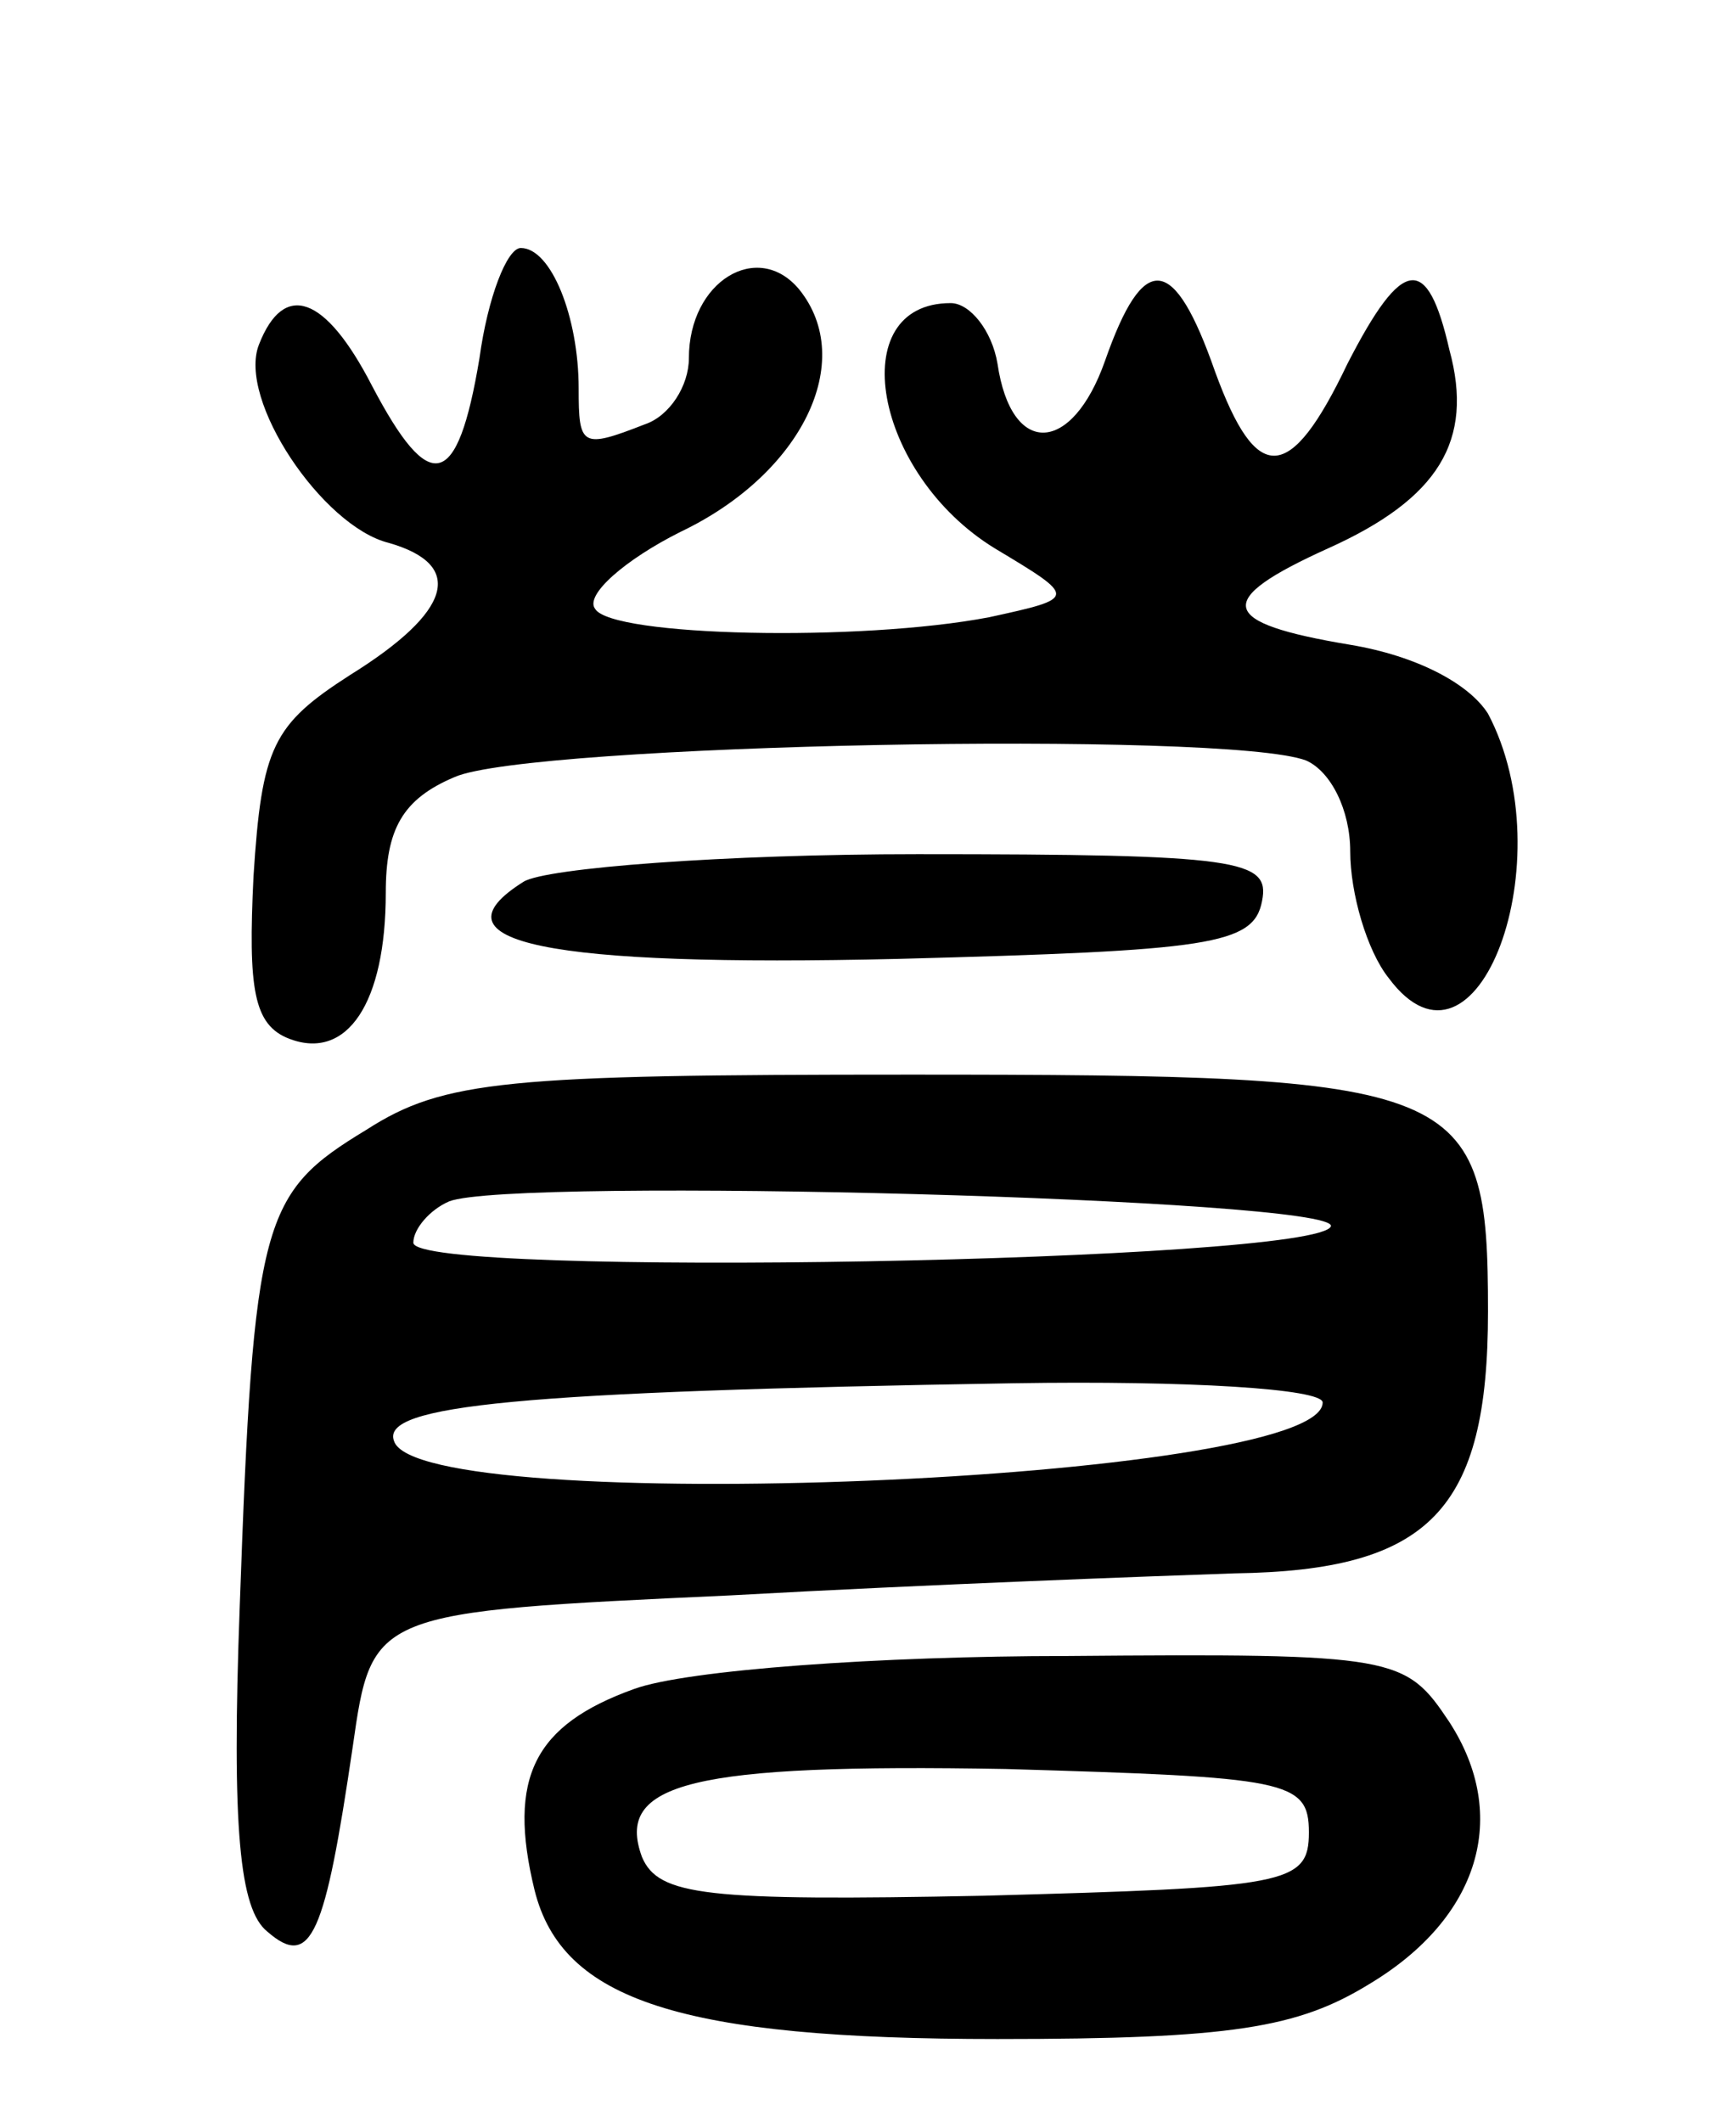
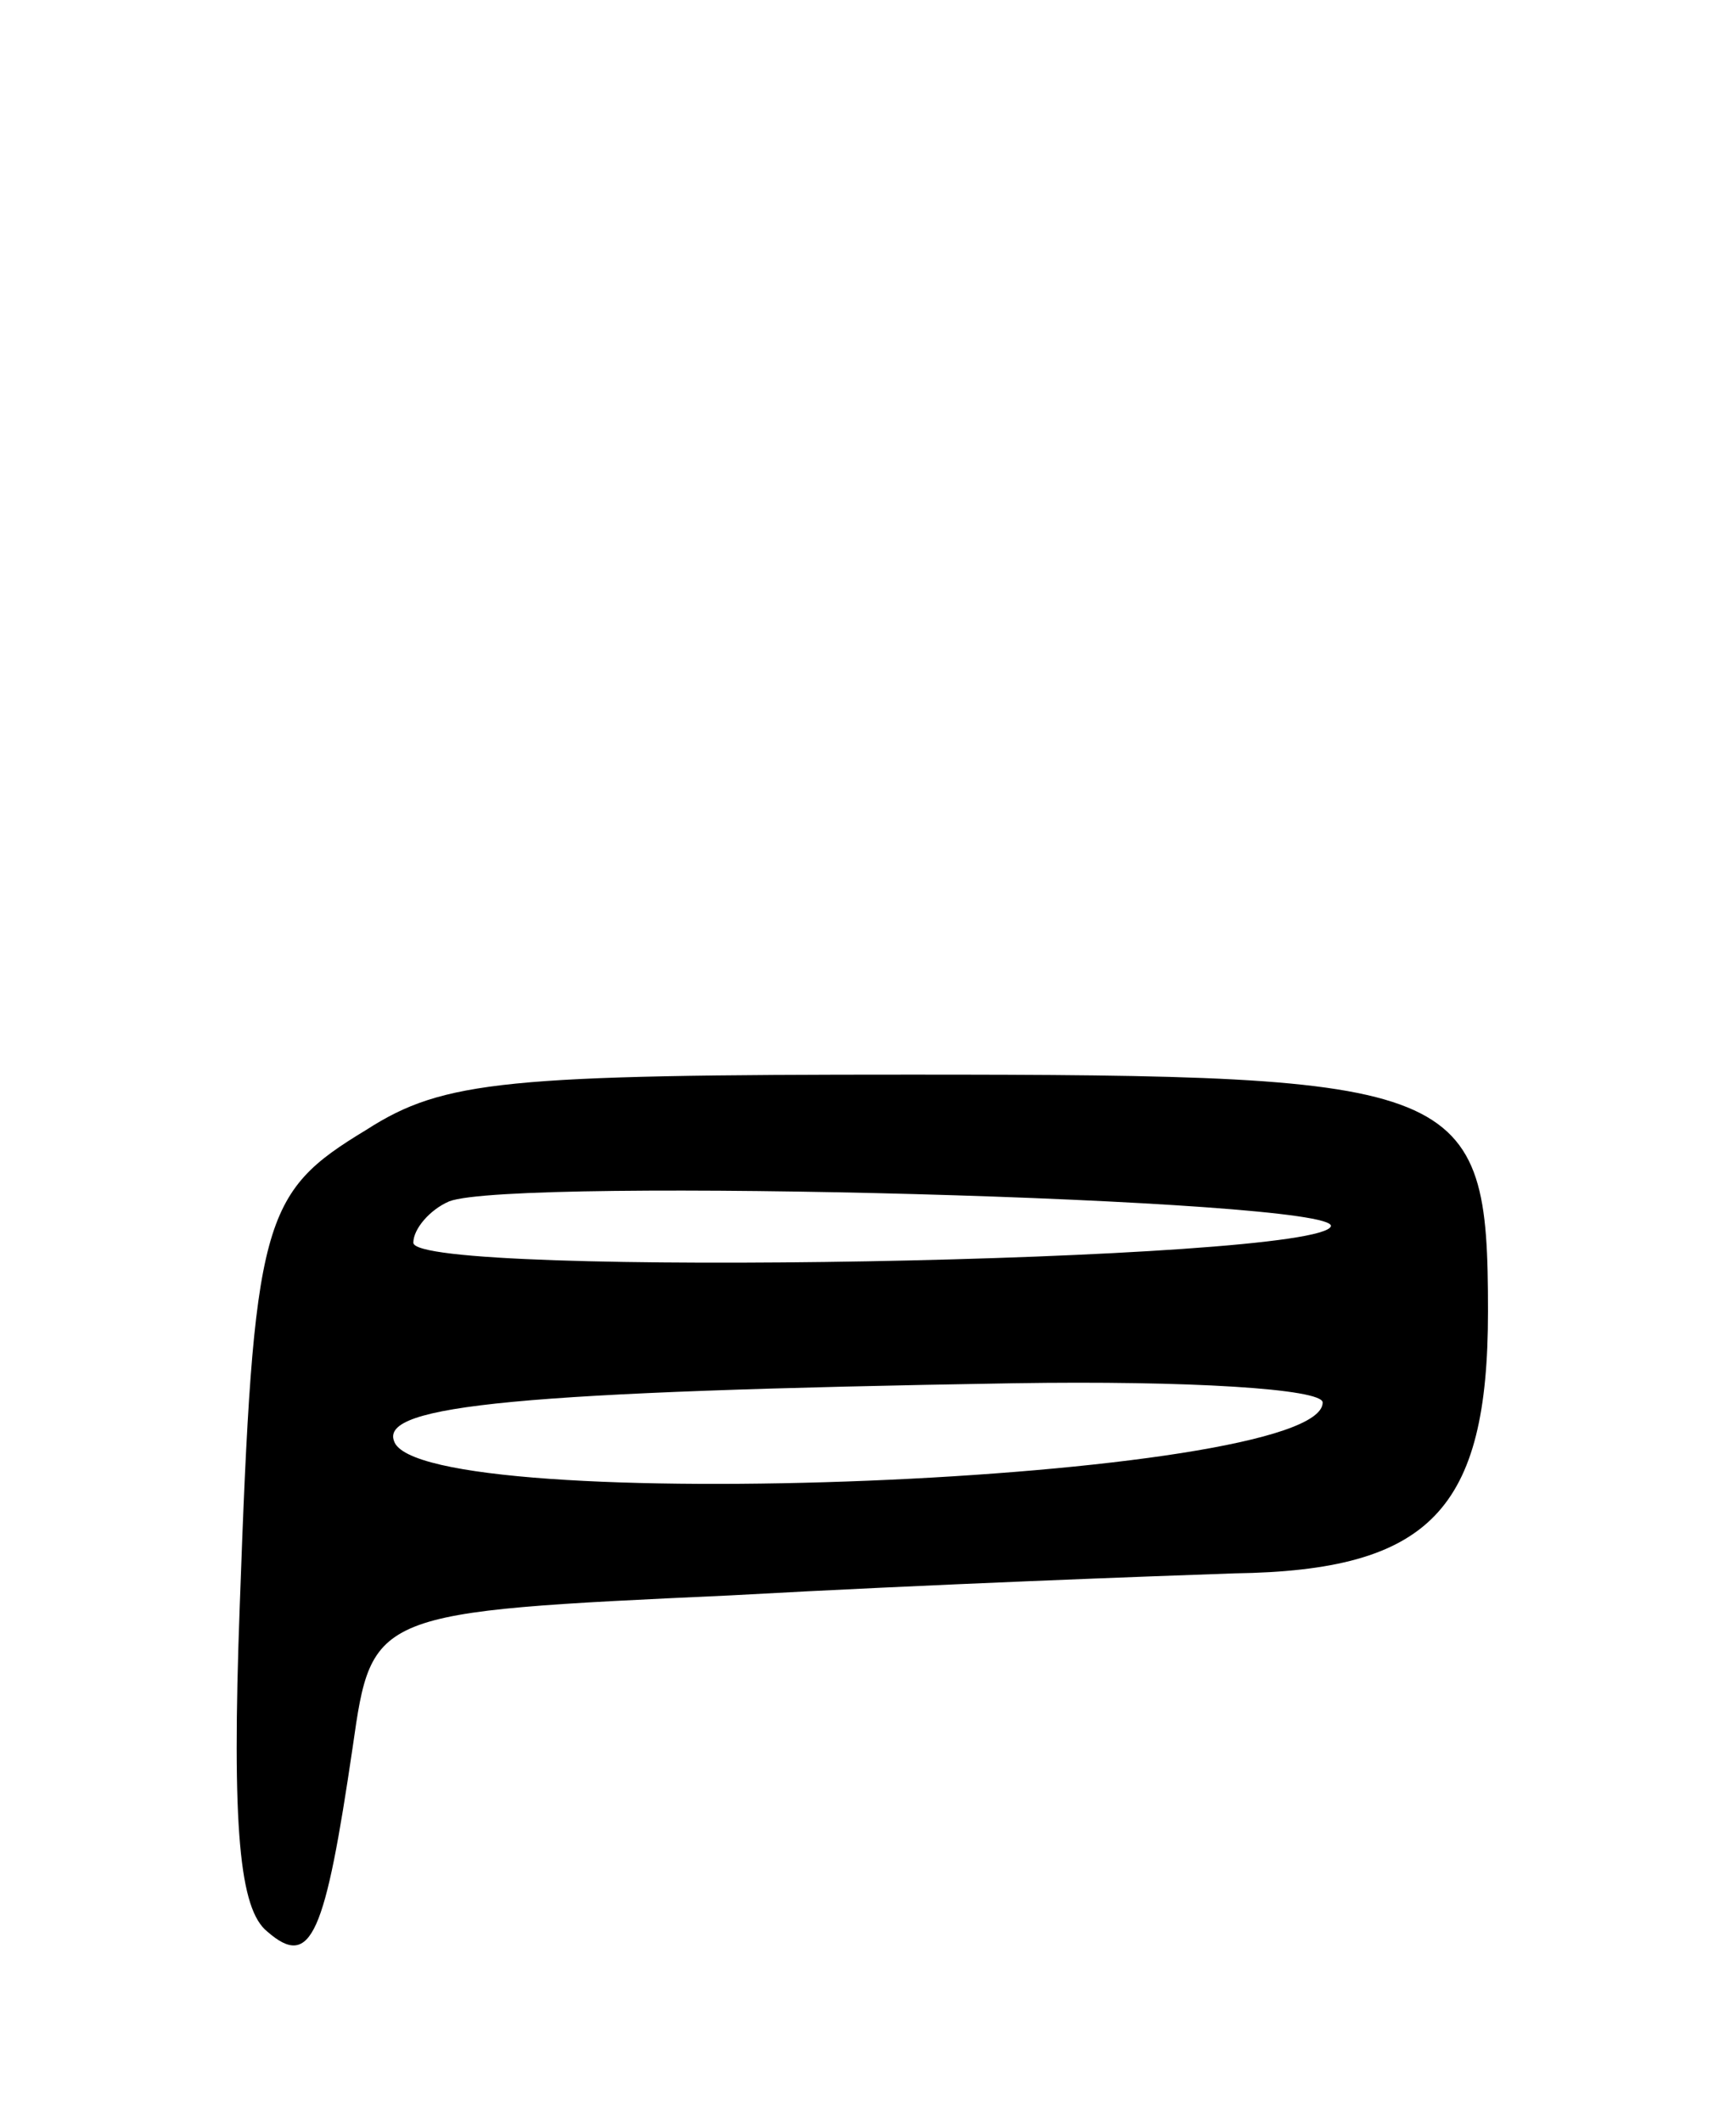
<svg xmlns="http://www.w3.org/2000/svg" version="1.0" width="63" height="77" viewBox="0 0 63 77">
  <g transform="translate(0,77) scale(0.1,-0.1)">
-     <path d="M174 640 c-8 -48 -18 -50 -39 -10 -17 33 -32 38 -41 15 -8 -20 23 -66 47 -72 28 -8 23 -25 -14 -48 -28 -18 -32 -26 -35 -73 -2 -41 0 -54 13 -59 21 -8 35 13 35 53 0 23 6 34 25 42 27 12 280 17 309 6 9 -4 16 -18 16 -33 0 -15 6 -36 14 -46 32 -43 64 43 36 96 -7 11 -26 21 -50 25 -48 8 -50 16 -8 35 40 18 53 39 44 72 -8 35 -17 34 -37 -5 -21 -44 -33 -44 -48 -3 -15 43 -26 44 -40 4 -12 -34 -34 -35 -39 -1 -2 12 -10 22 -17 22 -39 0 -28 -62 16 -89 30 -18 30 -18 -2 -25 -47 -9 -137 -7 -143 3 -4 5 11 18 31 28 44 21 64 62 43 88 -15 18 -40 3 -40 -25 0 -10 -7 -21 -16 -24 -23 -9 -24 -8 -24 13 0 26 -10 51 -21 51 -5 0 -12 -18 -15 -40z" />
-     <path d="M190 450 c-35 -22 8 -31 136 -28 113 3 129 5 132 21 3 15 -8 17 -125 17 -70 0 -135 -5 -143 -10z" />
    <path d="M133 360 c-38 -23 -41 -32 -46 -173 -3 -81 0 -110 10 -118 16 -14 21 -1 31 67 7 49 7 49 137 55 72 4 154 7 183 8 71 1 92 23 92 95 0 83 -8 86 -210 86 -146 0 -169 -2 -197 -20z m350 -35 c-4 -13 -333 -19 -333 -6 0 5 6 12 13 15 23 9 322 1 320 -9z m-3 -64 c0 -29 -328 -42 -337 -14 -5 13 45 18 225 21 63 1 112 -2 112 -7z" />
-     <path d="M230 157 c-36 -13 -46 -32 -36 -73 10 -40 53 -54 168 -54 85 0 109 4 135 20 40 24 51 61 29 95 -16 24 -19 25 -139 24 -67 0 -138 -5 -157 -12z m245 -52 c0 -19 -8 -20 -118 -23 -101 -2 -118 0 -124 14 -10 27 18 34 132 32 102 -3 110 -4 110 -23z" />
  </g>
</svg>